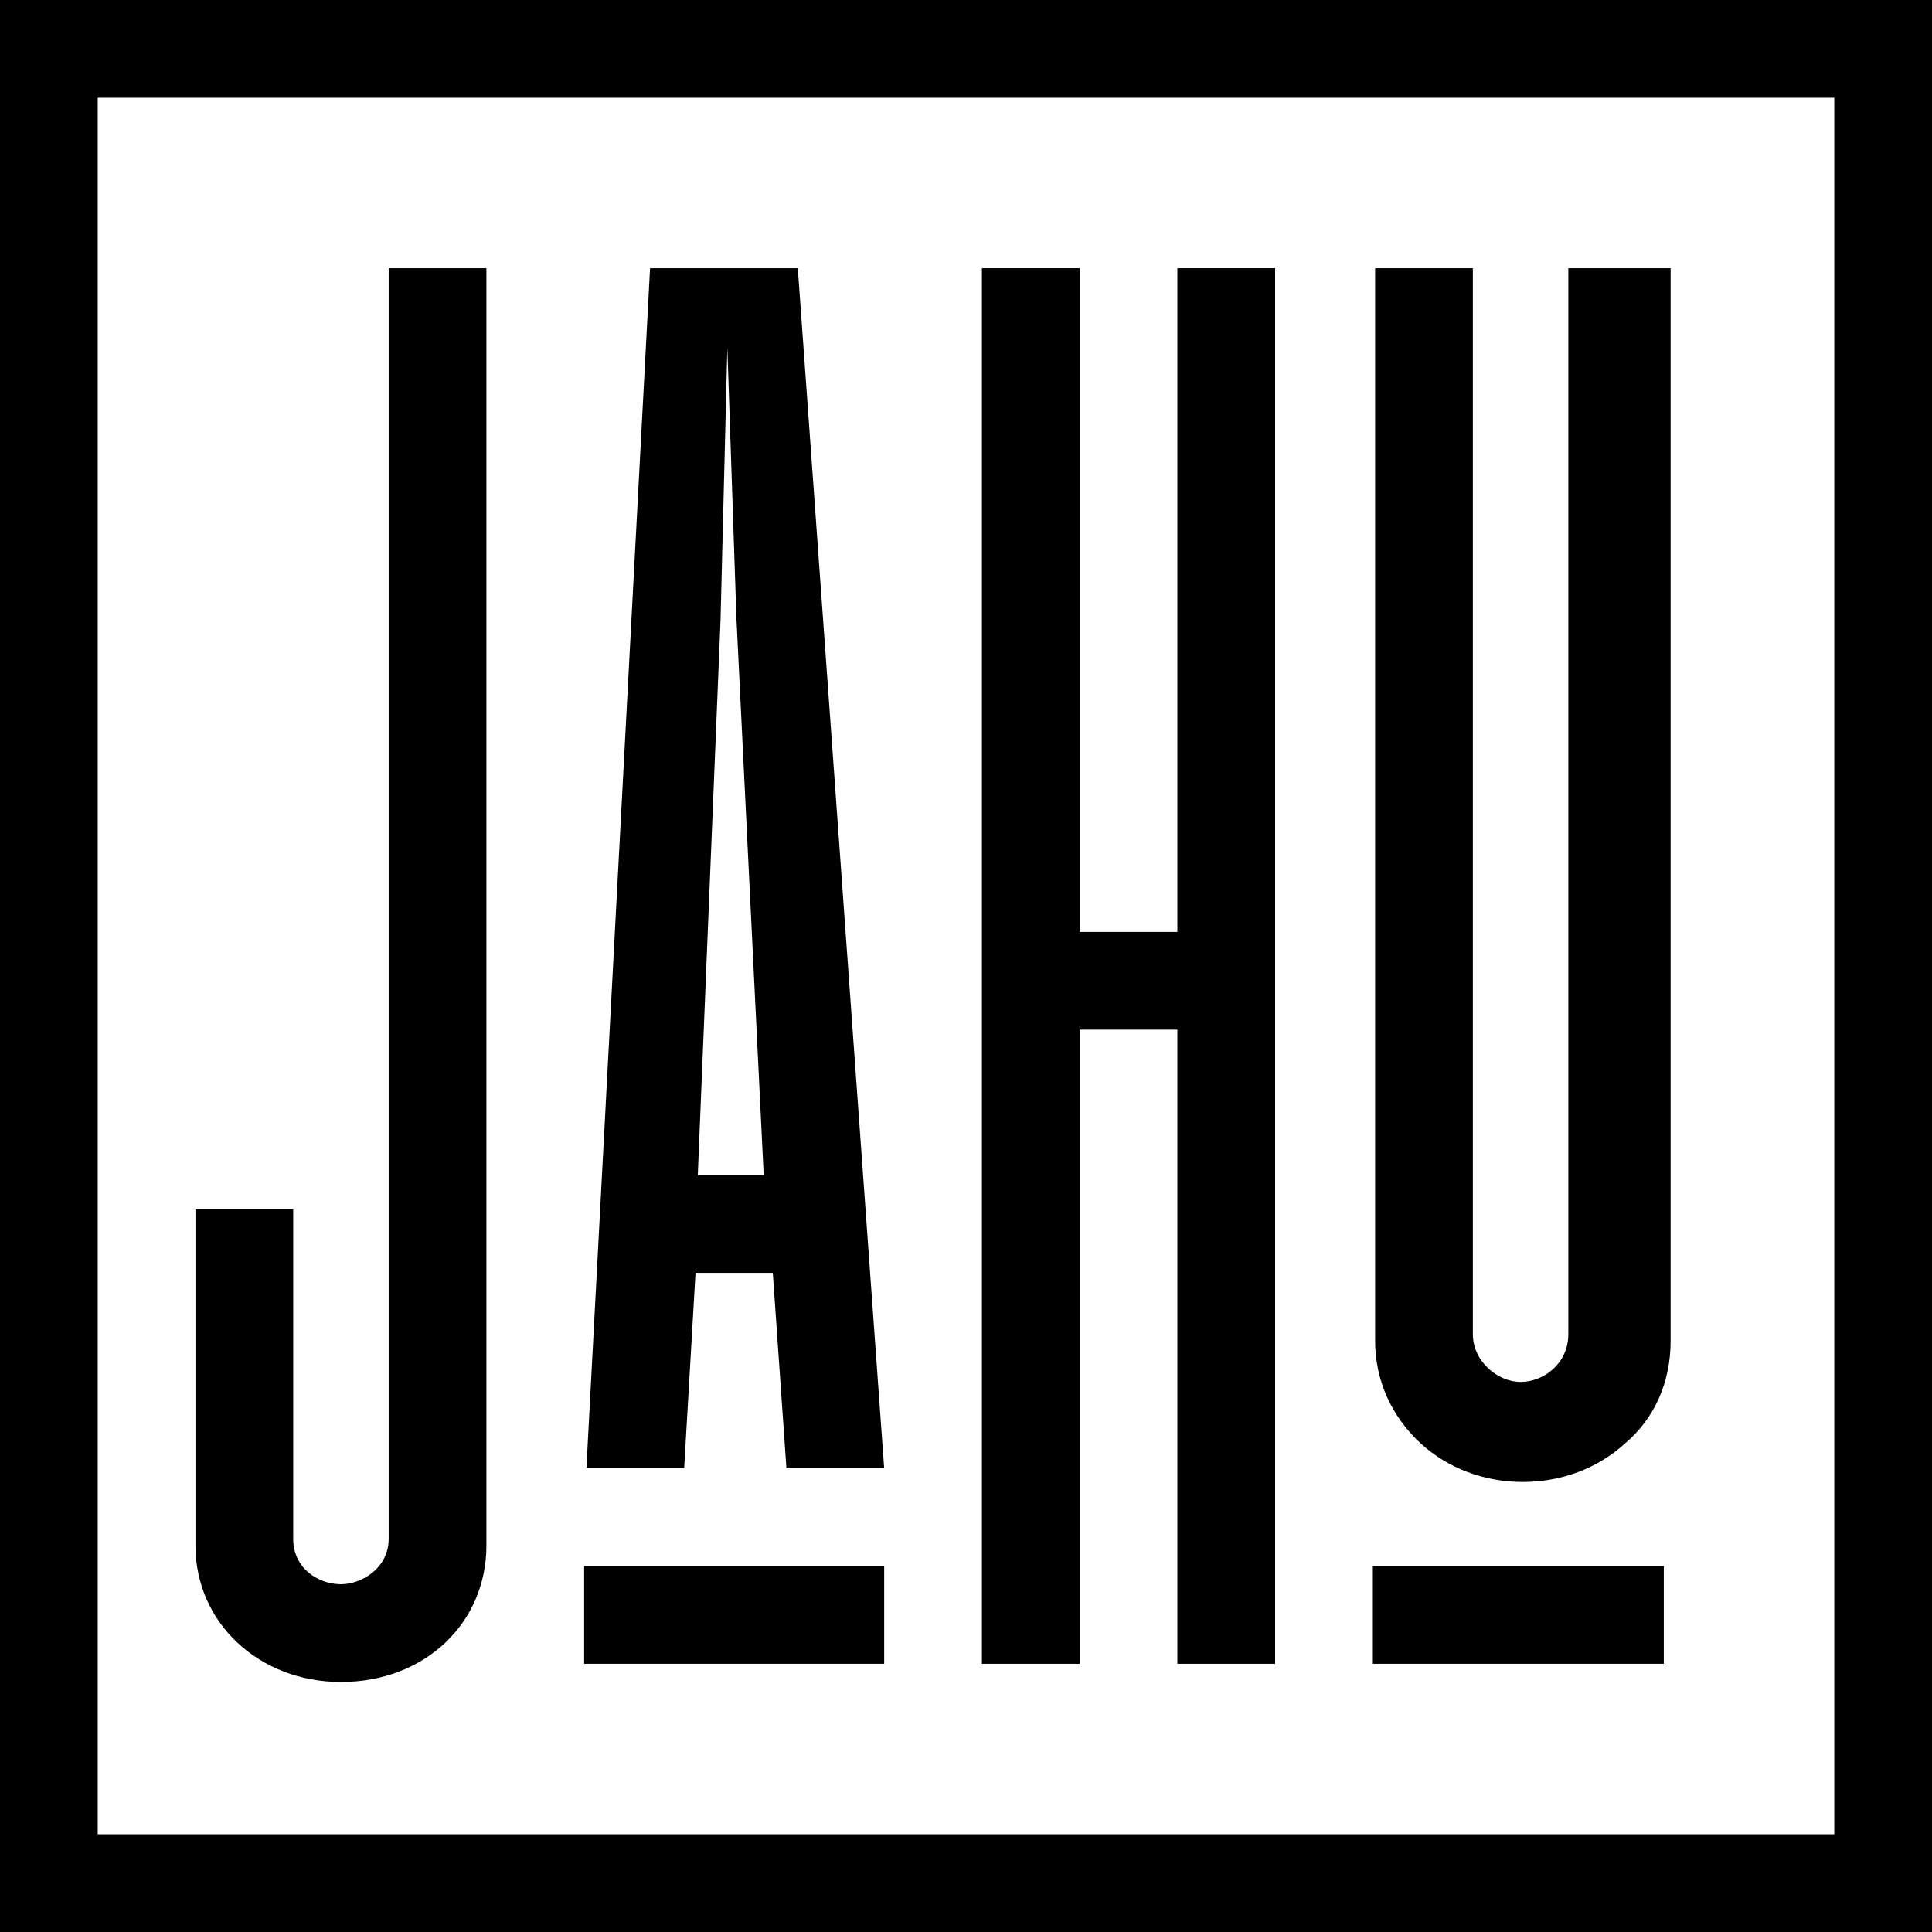
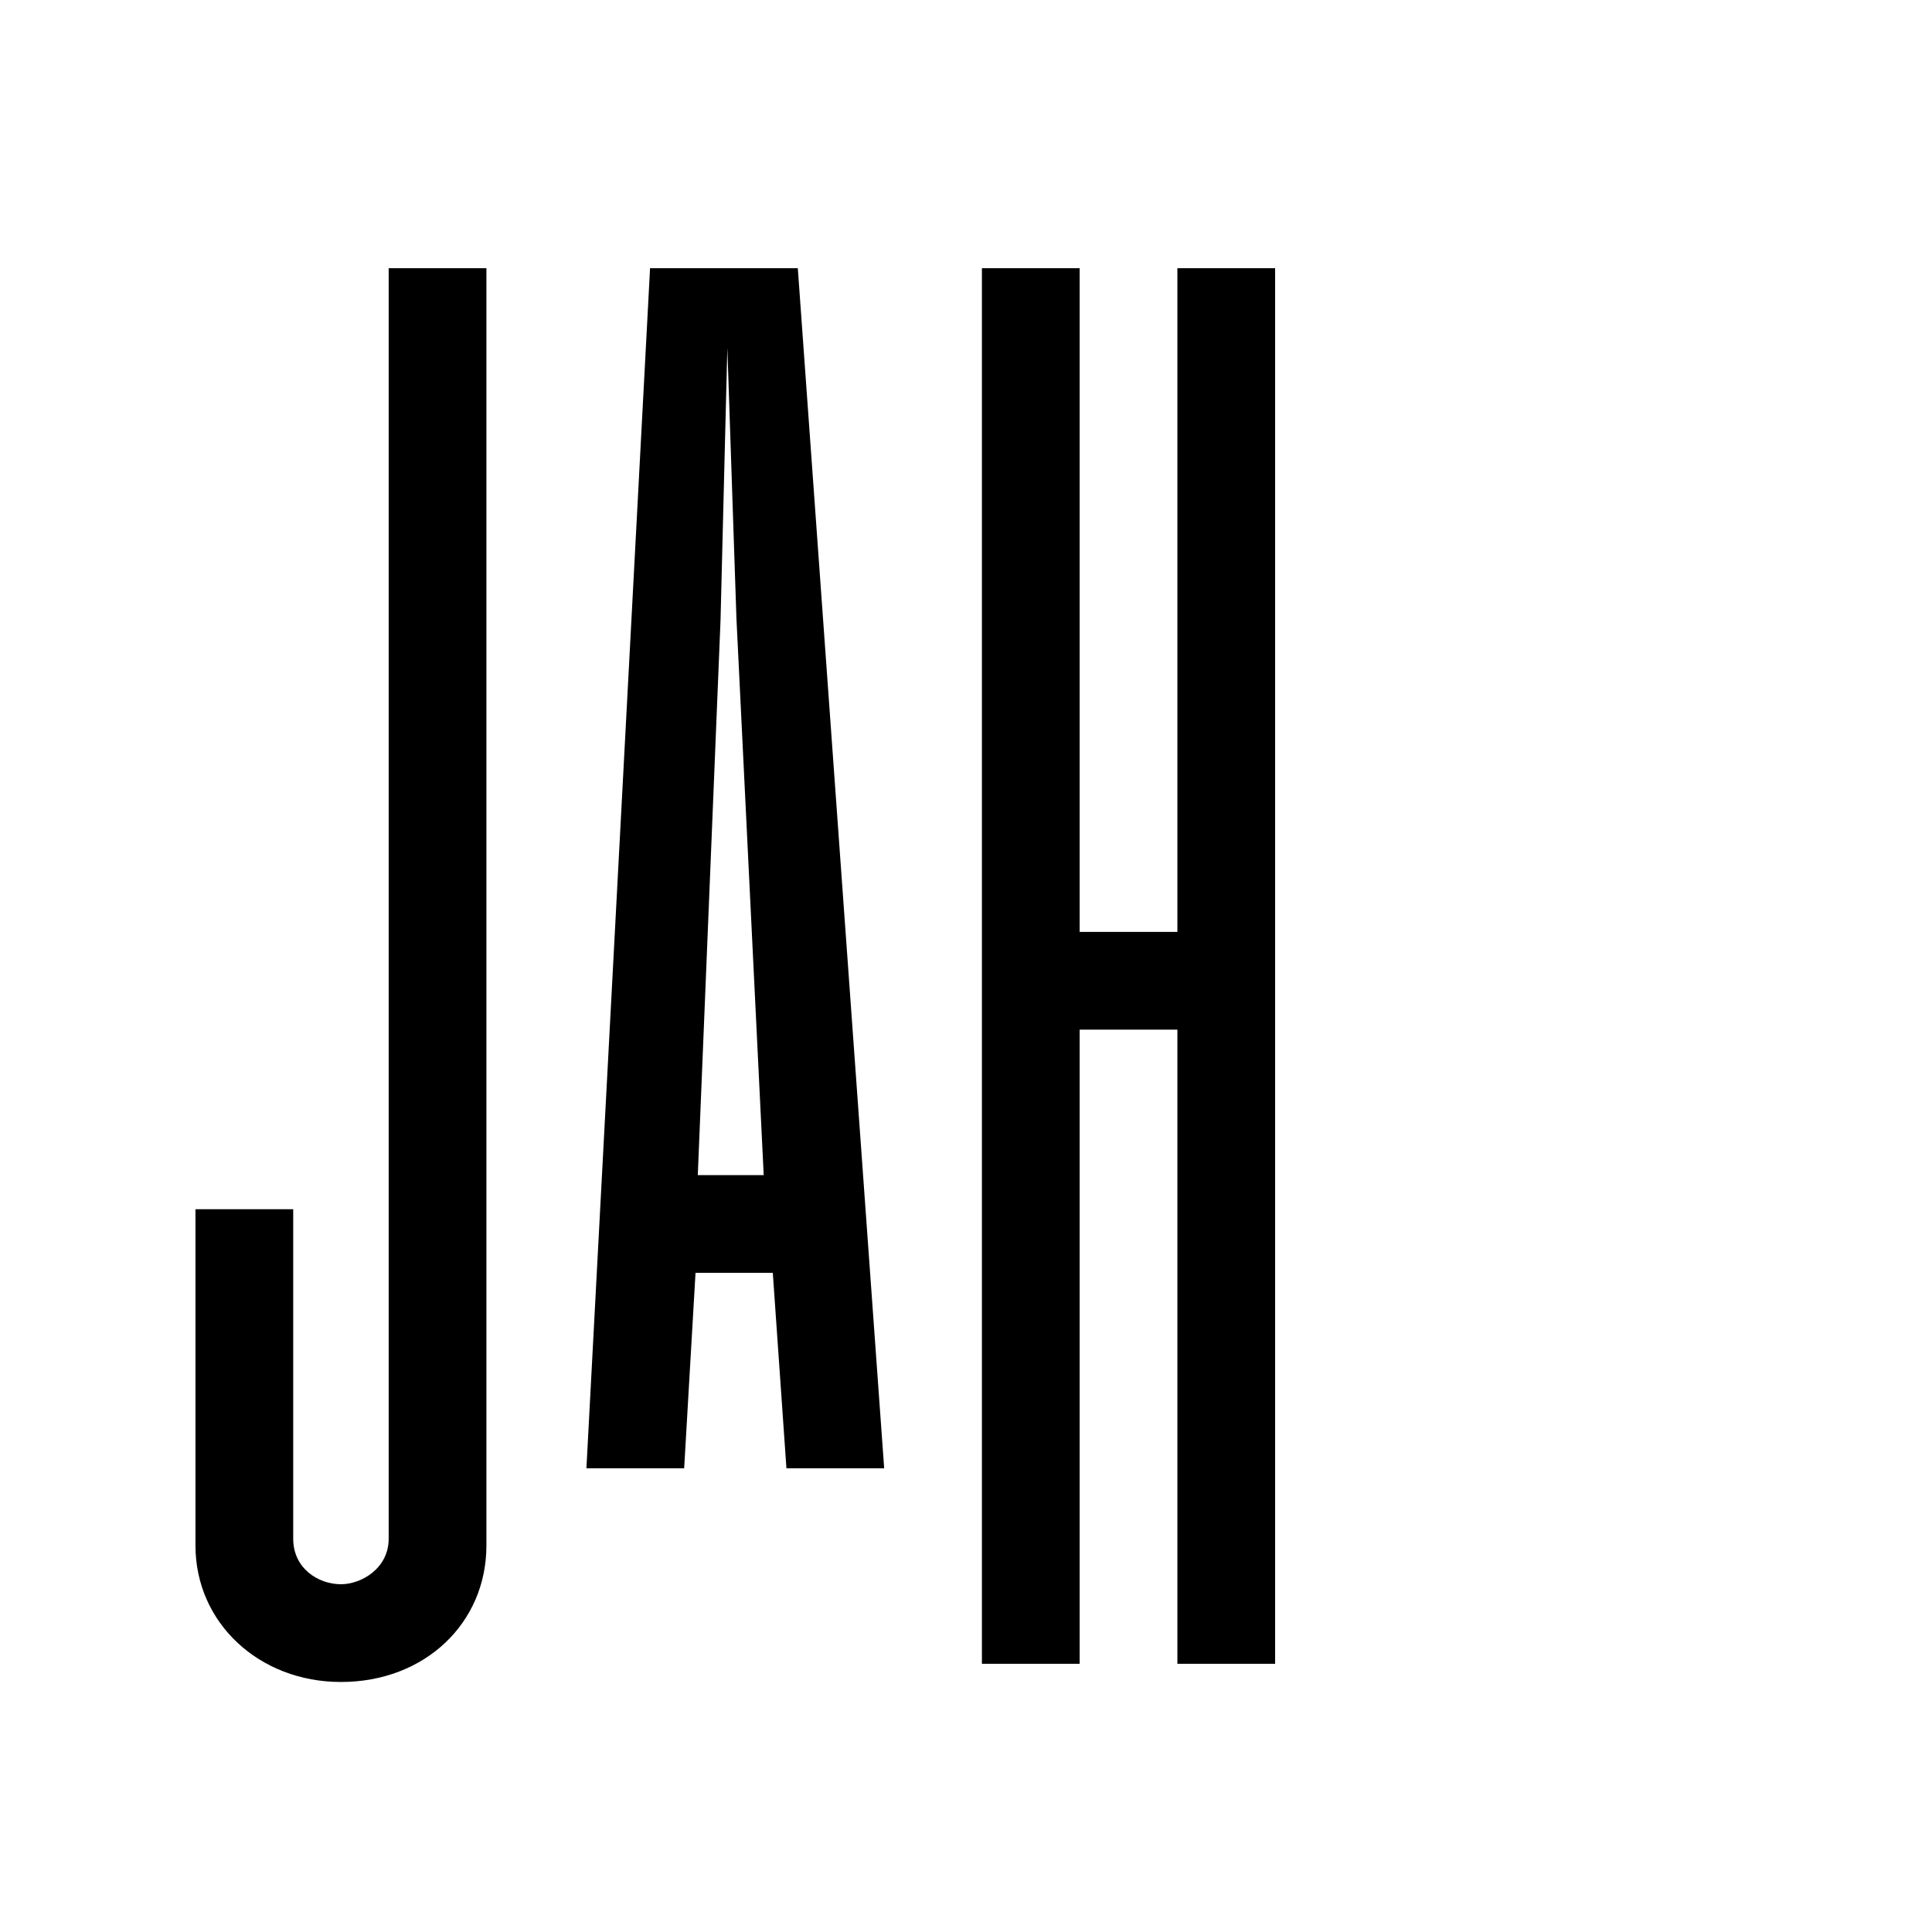
<svg xmlns="http://www.w3.org/2000/svg" version="1.1" id="Слой_1" x="0px" y="0px" viewBox="0 0 85 85" style="enable-background:new 0 0 85 85;" xml:space="preserve">
  <g>
-     <rect x="60.4" y="68.9" width="12.8" height="4.3" />
    <path d="M15,74c3.7,0,6.4-2.6,6.4-6V11.8h-4.3v55.9c0,1.3-1.2,2-2.1,2c-1,0-2.1-0.7-2.1-2V53.2H8.6V68C8.6,71.4,11.4,74,15,74" />
    <polygon points="47.5,45.3 51.8,45.3 51.8,73.2 56.1,73.2 56.1,11.8 51.8,11.8 51.8,41 47.5,41 47.5,11.8 43.2,11.8 43.2,73.2    47.5,73.2  " />
-     <rect x="25.7" y="68.9" width="13.2" height="4.3" />
-     <path d="M80.7,80.7H4.3V4.3h76.4V80.7z M85,0H0v85h85V0z" />
-     <path d="M69,11.8v46.9c0,1.3-1.1,2.1-2.1,2.1c-1,0-2.1-0.9-2.1-2.1V11.8h-4.3V59c0,1.7,0.7,3.3,2,4.5c1.2,1.1,2.8,1.7,4.5,1.7   c1.7,0,3.3-0.6,4.5-1.7c1.3-1.1,2-2.7,2-4.5V11.8H69z" />
    <path d="M31.7,27.3L32,15.3l0.4,11.9l1.2,24.5h-2.9L31.7,27.3z M25.8,64.6h4.3l0.5-8.6H34l0.6,8.6h4.3l-3.8-52.8h-6.5L25.8,64.6z" />
  </g>
</svg>